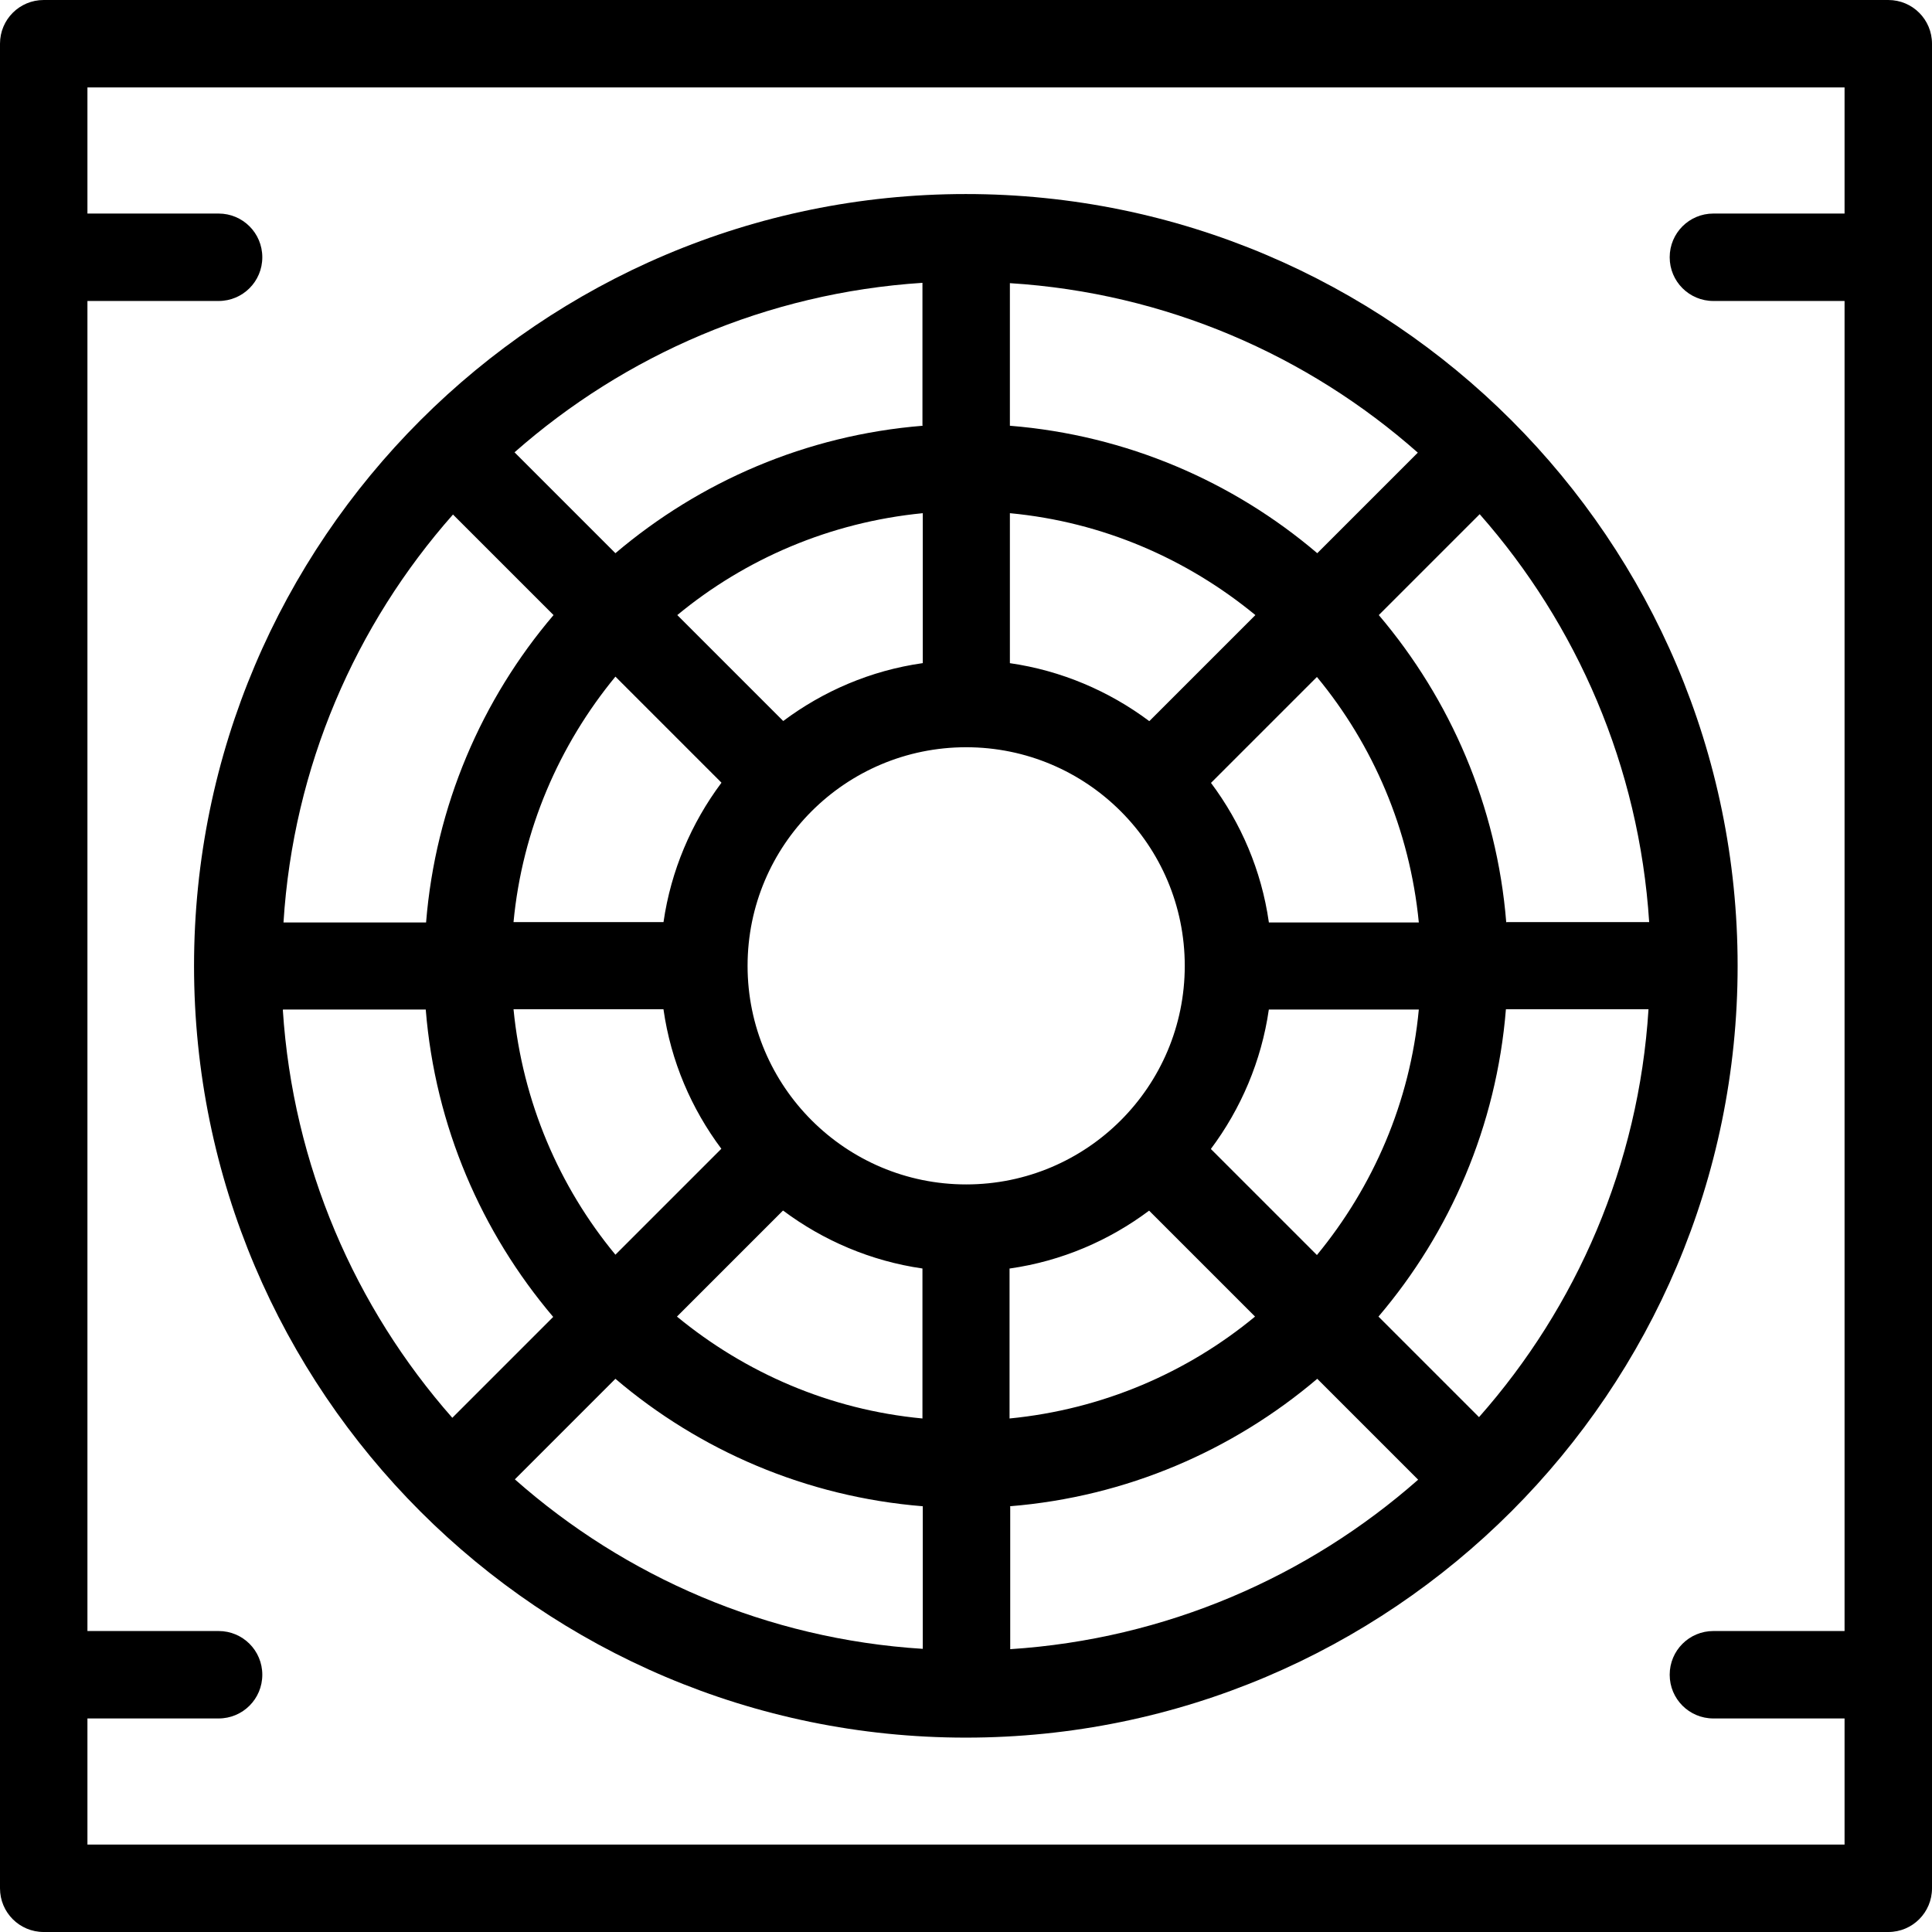
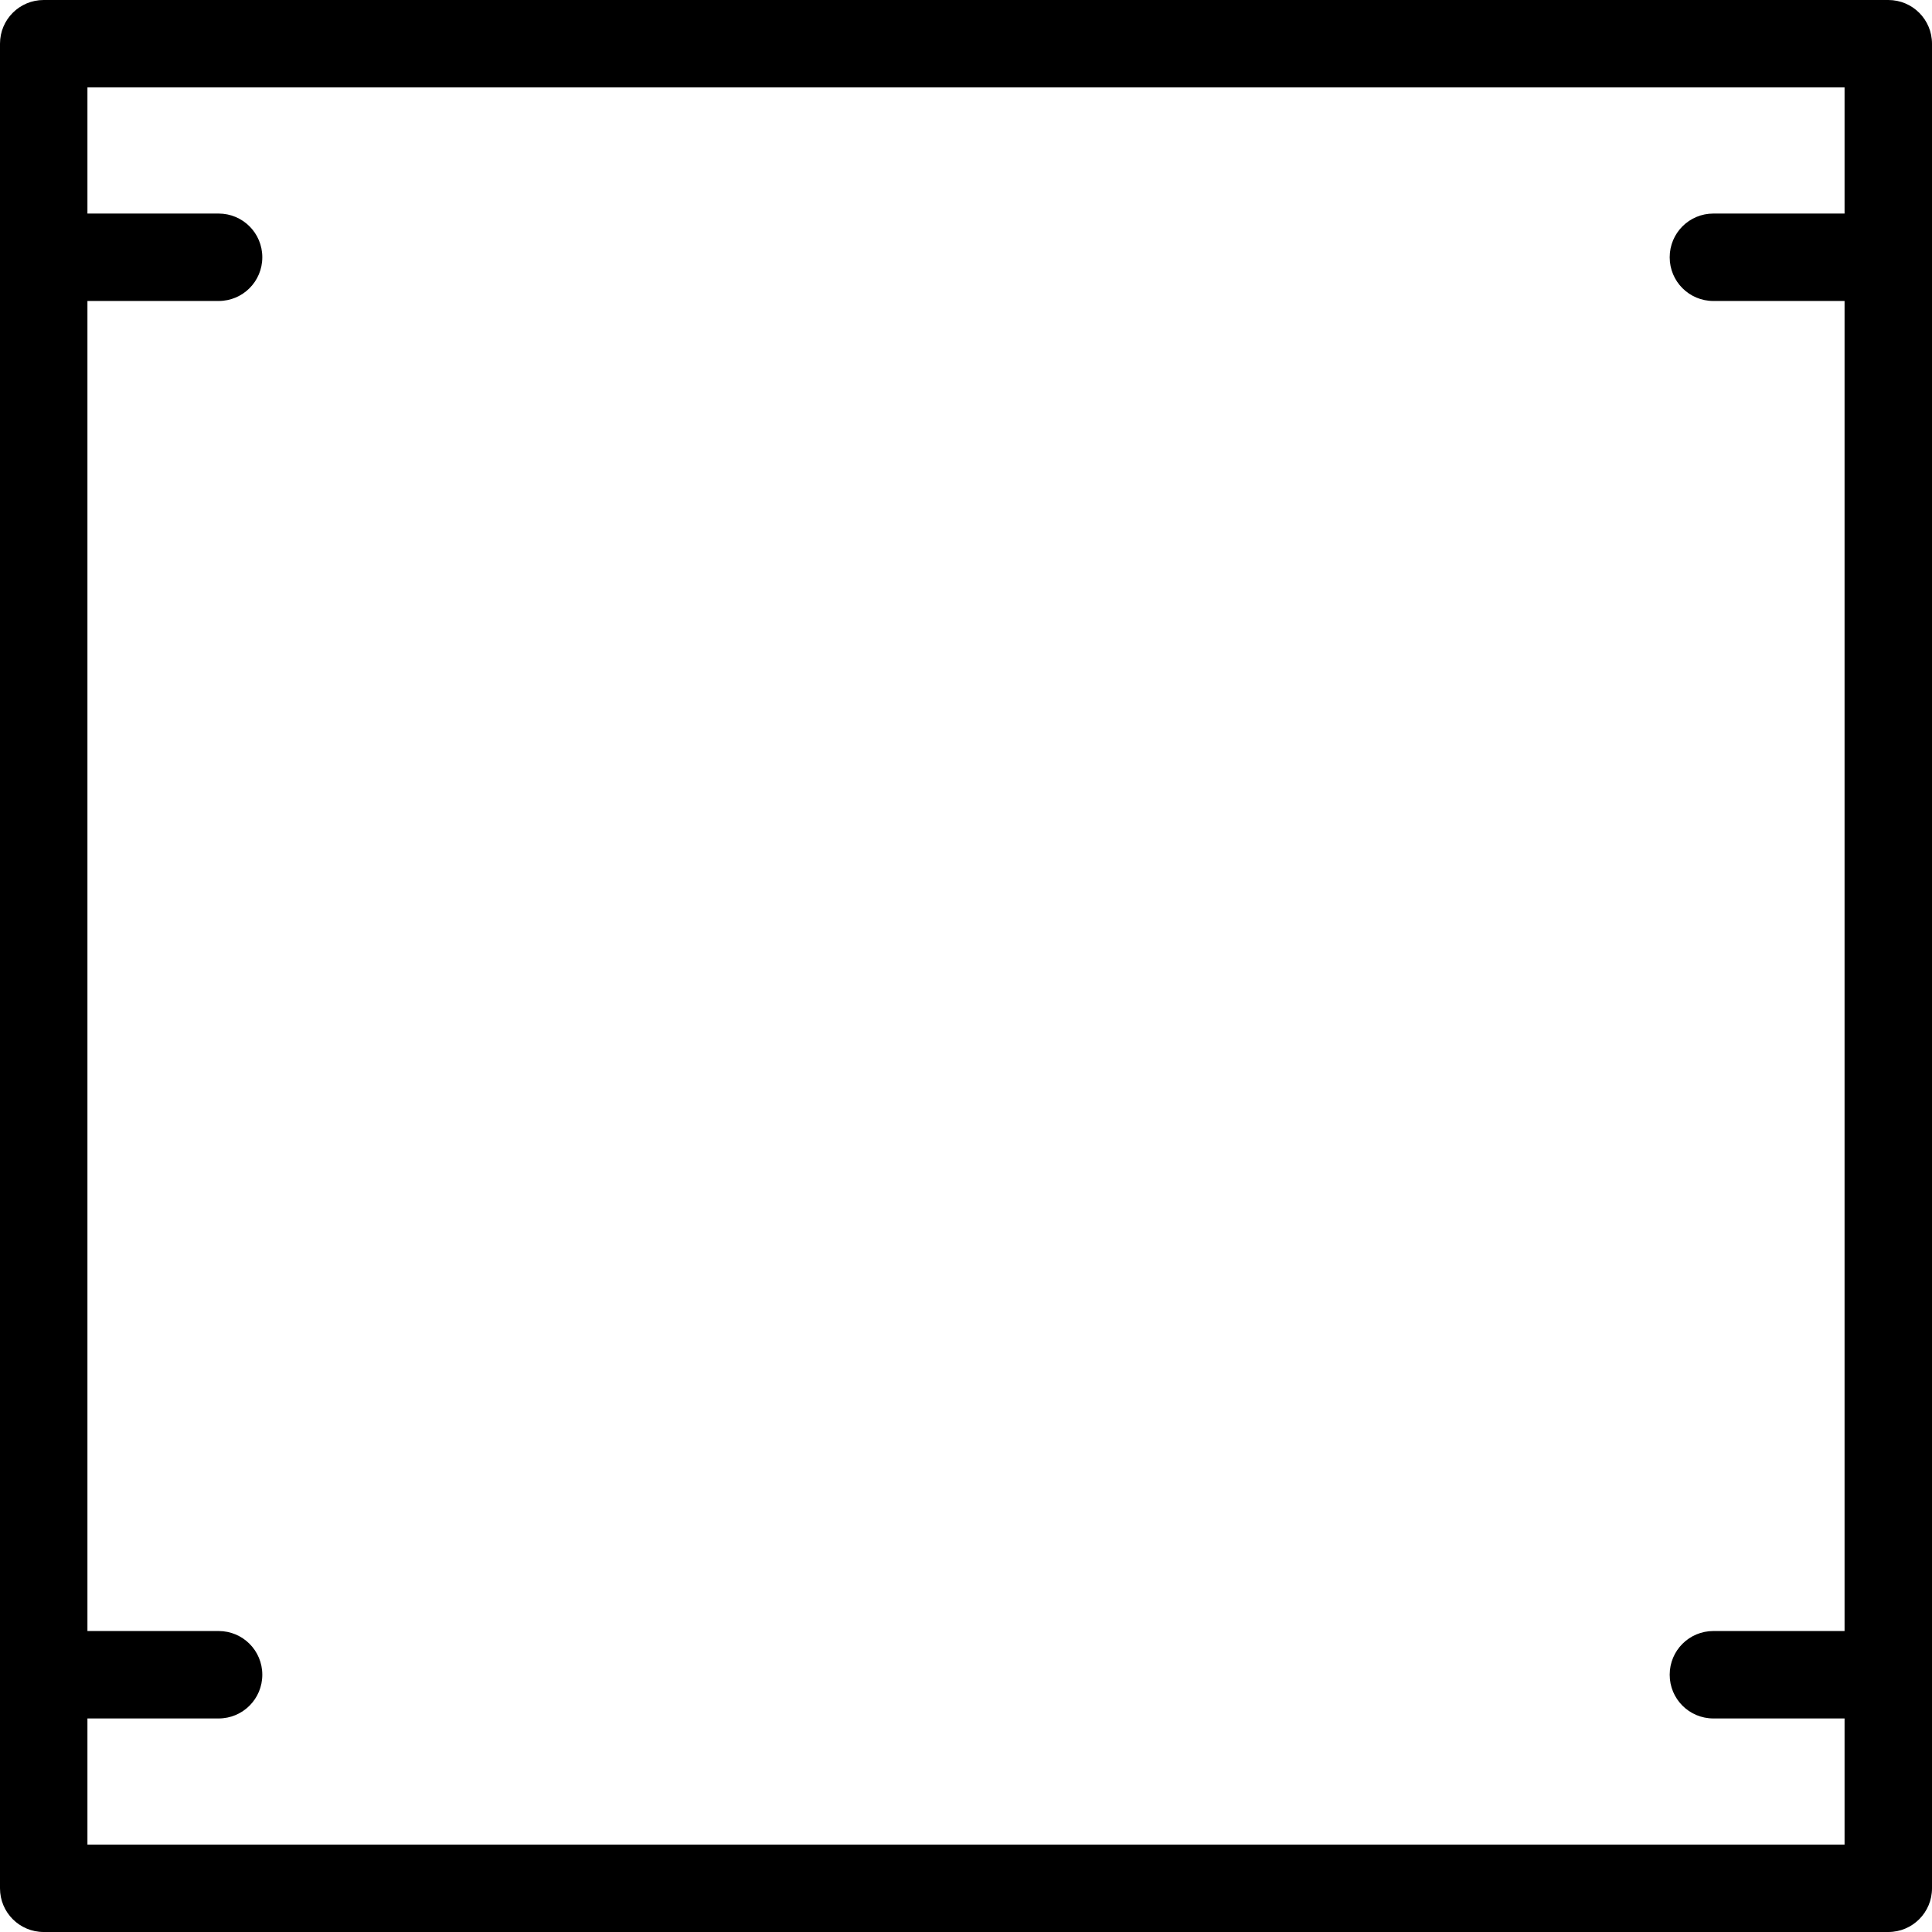
<svg xmlns="http://www.w3.org/2000/svg" id="Ebene_2" data-name="Ebene 2" viewBox="0 0 57.45 57.44">
  <defs>
    <style>
      .cls-1 {
        stroke-width: 0px;
      }
    </style>
  </defs>
  <g id="Layer_2" data-name="Layer 2">
    <g>
      <path class="cls-1" d="m56.15,0H1.3C.58,0,0,.58,0,1.3v54.85c0,.72.58,1.3,1.3,1.3h54.85c.72,0,1.3-.58,1.3-1.3V1.3c0-.72-.58-1.3-1.3-1.3ZM2.6,54.85v-3.75h3.9c.72,0,1.3-.58,1.3-1.3s-.58-1.3-1.3-1.3h-3.9s0-39.55,0-39.55h3.9c.72,0,1.3-.58,1.3-1.3s-.58-1.3-1.3-1.3h-3.9s0-3.75,0-3.75h52.25v3.75h-3.9c-.72,0-1.3.58-1.3,1.3s.58,1.3,1.3,1.3h3.9s0,39.55,0,39.55h-3.9c-.72,0-1.3.58-1.3,1.3s.58,1.3,1.3,1.3h3.9s0,3.75,0,3.75H2.6Z" />
-       <path class="cls-1" d="m28.72,5.77c-12.65,0-22.95,10.29-22.95,22.95s10.29,22.95,22.95,22.95,22.95-10.29,22.95-22.95S41.38,5.77,28.72,5.77Zm15.27,36.38l-3-3c2.13-2.5,3.51-5.67,3.79-9.14h4.24c-.29,4.63-2.14,8.85-5.04,12.13ZM8.42,30.02h4.24c.28,3.47,1.66,6.63,3.79,9.14l-3,3c-2.89-3.28-4.74-7.5-5.04-12.13Zm5.04-14.73l3,3c-2.13,2.5-3.51,5.67-3.79,9.14h-4.24c.29-4.63,2.14-8.85,5.04-12.13Zm15.27,19.93c-3.58,0-6.5-2.91-6.5-6.5s2.91-6.5,6.5-6.5,6.5,2.91,6.5,6.5-2.91,6.5-6.5,6.5Zm5.44-13.78c-1.19-.89-2.61-1.5-4.14-1.72v-4.46c2.76.26,5.27,1.36,7.3,3.03l-3.15,3.15Zm-6.74-1.72c-1.54.22-2.95.83-4.14,1.72l-3.15-3.15c2.02-1.67,4.54-2.76,7.3-3.03v4.46Zm-5.98,3.56c-.89,1.19-1.5,2.61-1.72,4.14h-4.46c.26-2.75,1.36-5.27,3.03-7.3l3.15,3.15Zm-1.72,6.74c.22,1.54.83,2.95,1.72,4.14l-3.15,3.15c-1.67-2.02-2.76-4.54-3.03-7.3h4.46Zm3.56,5.98c1.19.89,2.61,1.5,4.14,1.72v4.46c-2.76-.26-5.27-1.36-7.3-3.03l3.15-3.15Zm6.74,1.72c1.54-.22,2.95-.83,4.14-1.72l3.15,3.15c-2.02,1.67-4.54,2.76-7.3,3.03v-4.46Zm5.98-3.56c.89-1.19,1.5-2.61,1.72-4.14h4.46c-.26,2.76-1.36,5.27-3.03,7.3l-3.15-3.15Zm1.72-6.74c-.22-1.54-.83-2.95-1.72-4.14l3.15-3.15c1.67,2.02,2.76,4.54,3.03,7.3h-4.46Zm1.44-10.97c-2.5-2.13-5.67-3.51-9.14-3.79v-4.24c4.63.29,8.85,2.14,12.13,5.04l-3,3Zm-11.73-3.79c-3.47.28-6.63,1.66-9.14,3.79l-3-3c3.28-2.89,7.5-4.74,12.13-5.04v4.24Zm-9.14,28.34c2.5,2.13,5.67,3.51,9.14,3.79v4.24c-4.63-.29-8.85-2.14-12.13-5.04l3-3Zm11.73,3.79c3.47-.28,6.63-1.66,9.14-3.79l3,3c-3.28,2.89-7.5,4.74-12.13,5.04v-4.24Zm14.76-17.36c-.28-3.47-1.66-6.63-3.79-9.14l3-3c2.89,3.28,4.74,7.5,5.04,12.13h-4.24Z" />
    </g>
  </g>
</svg>